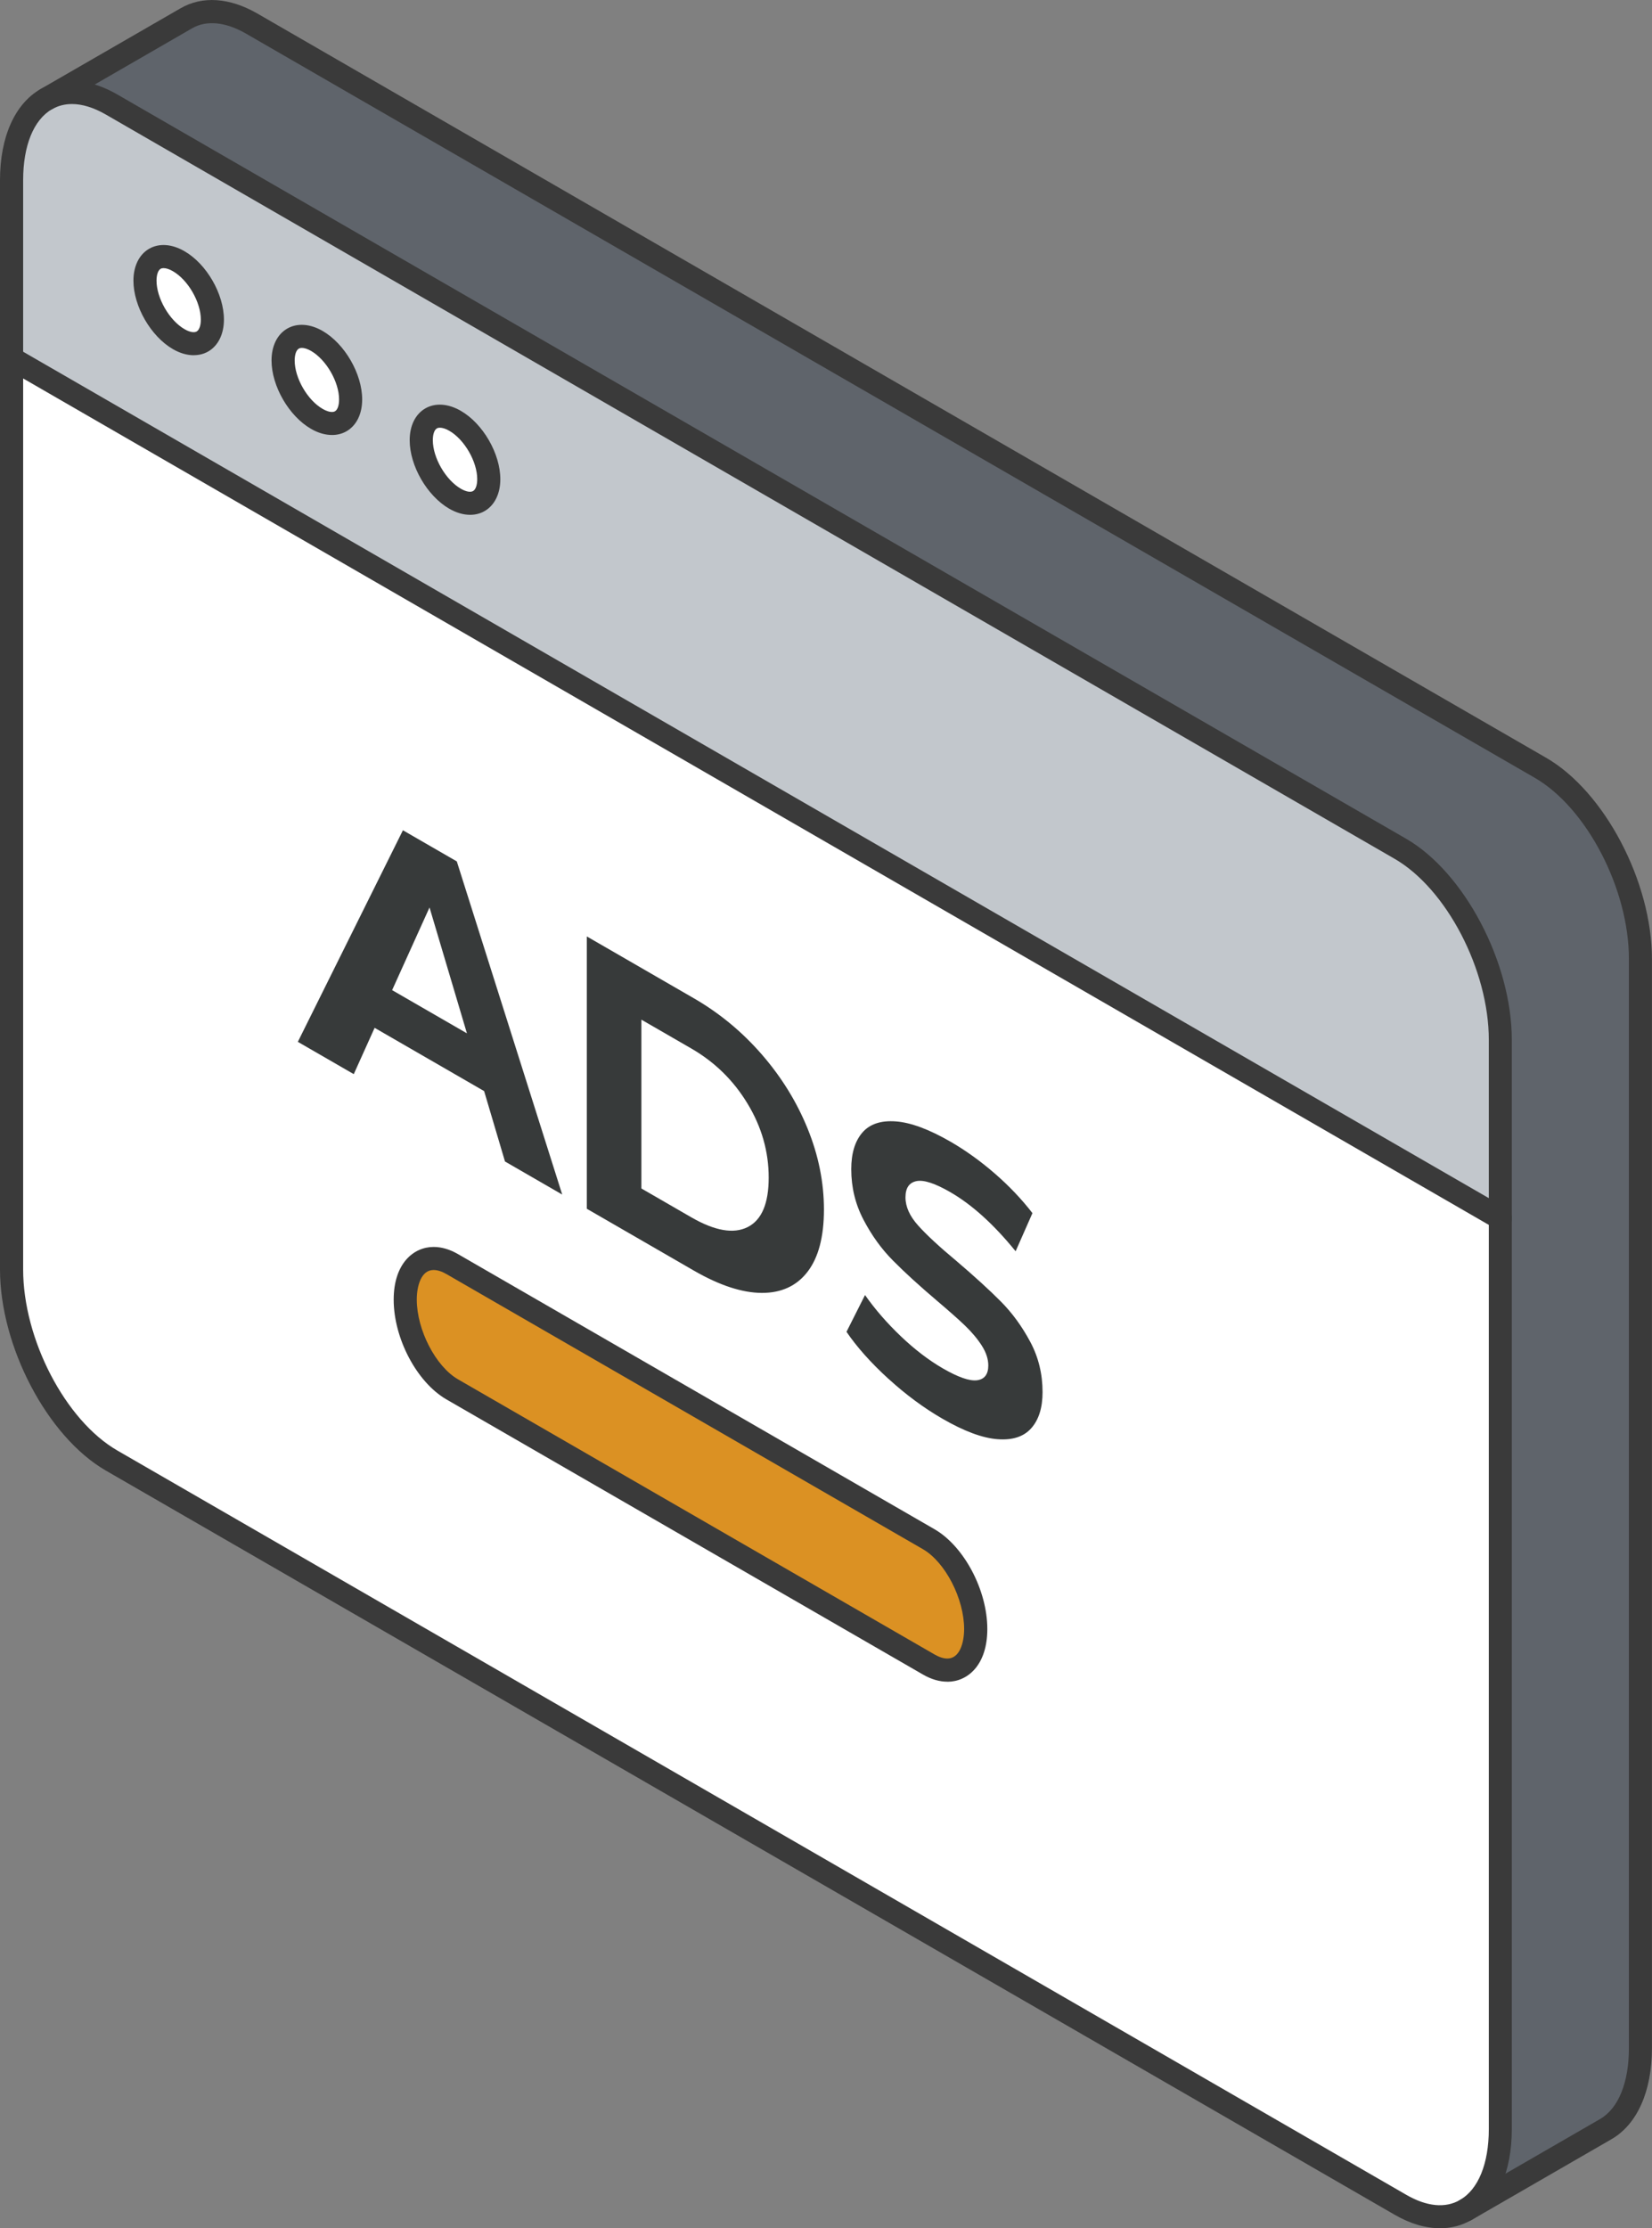
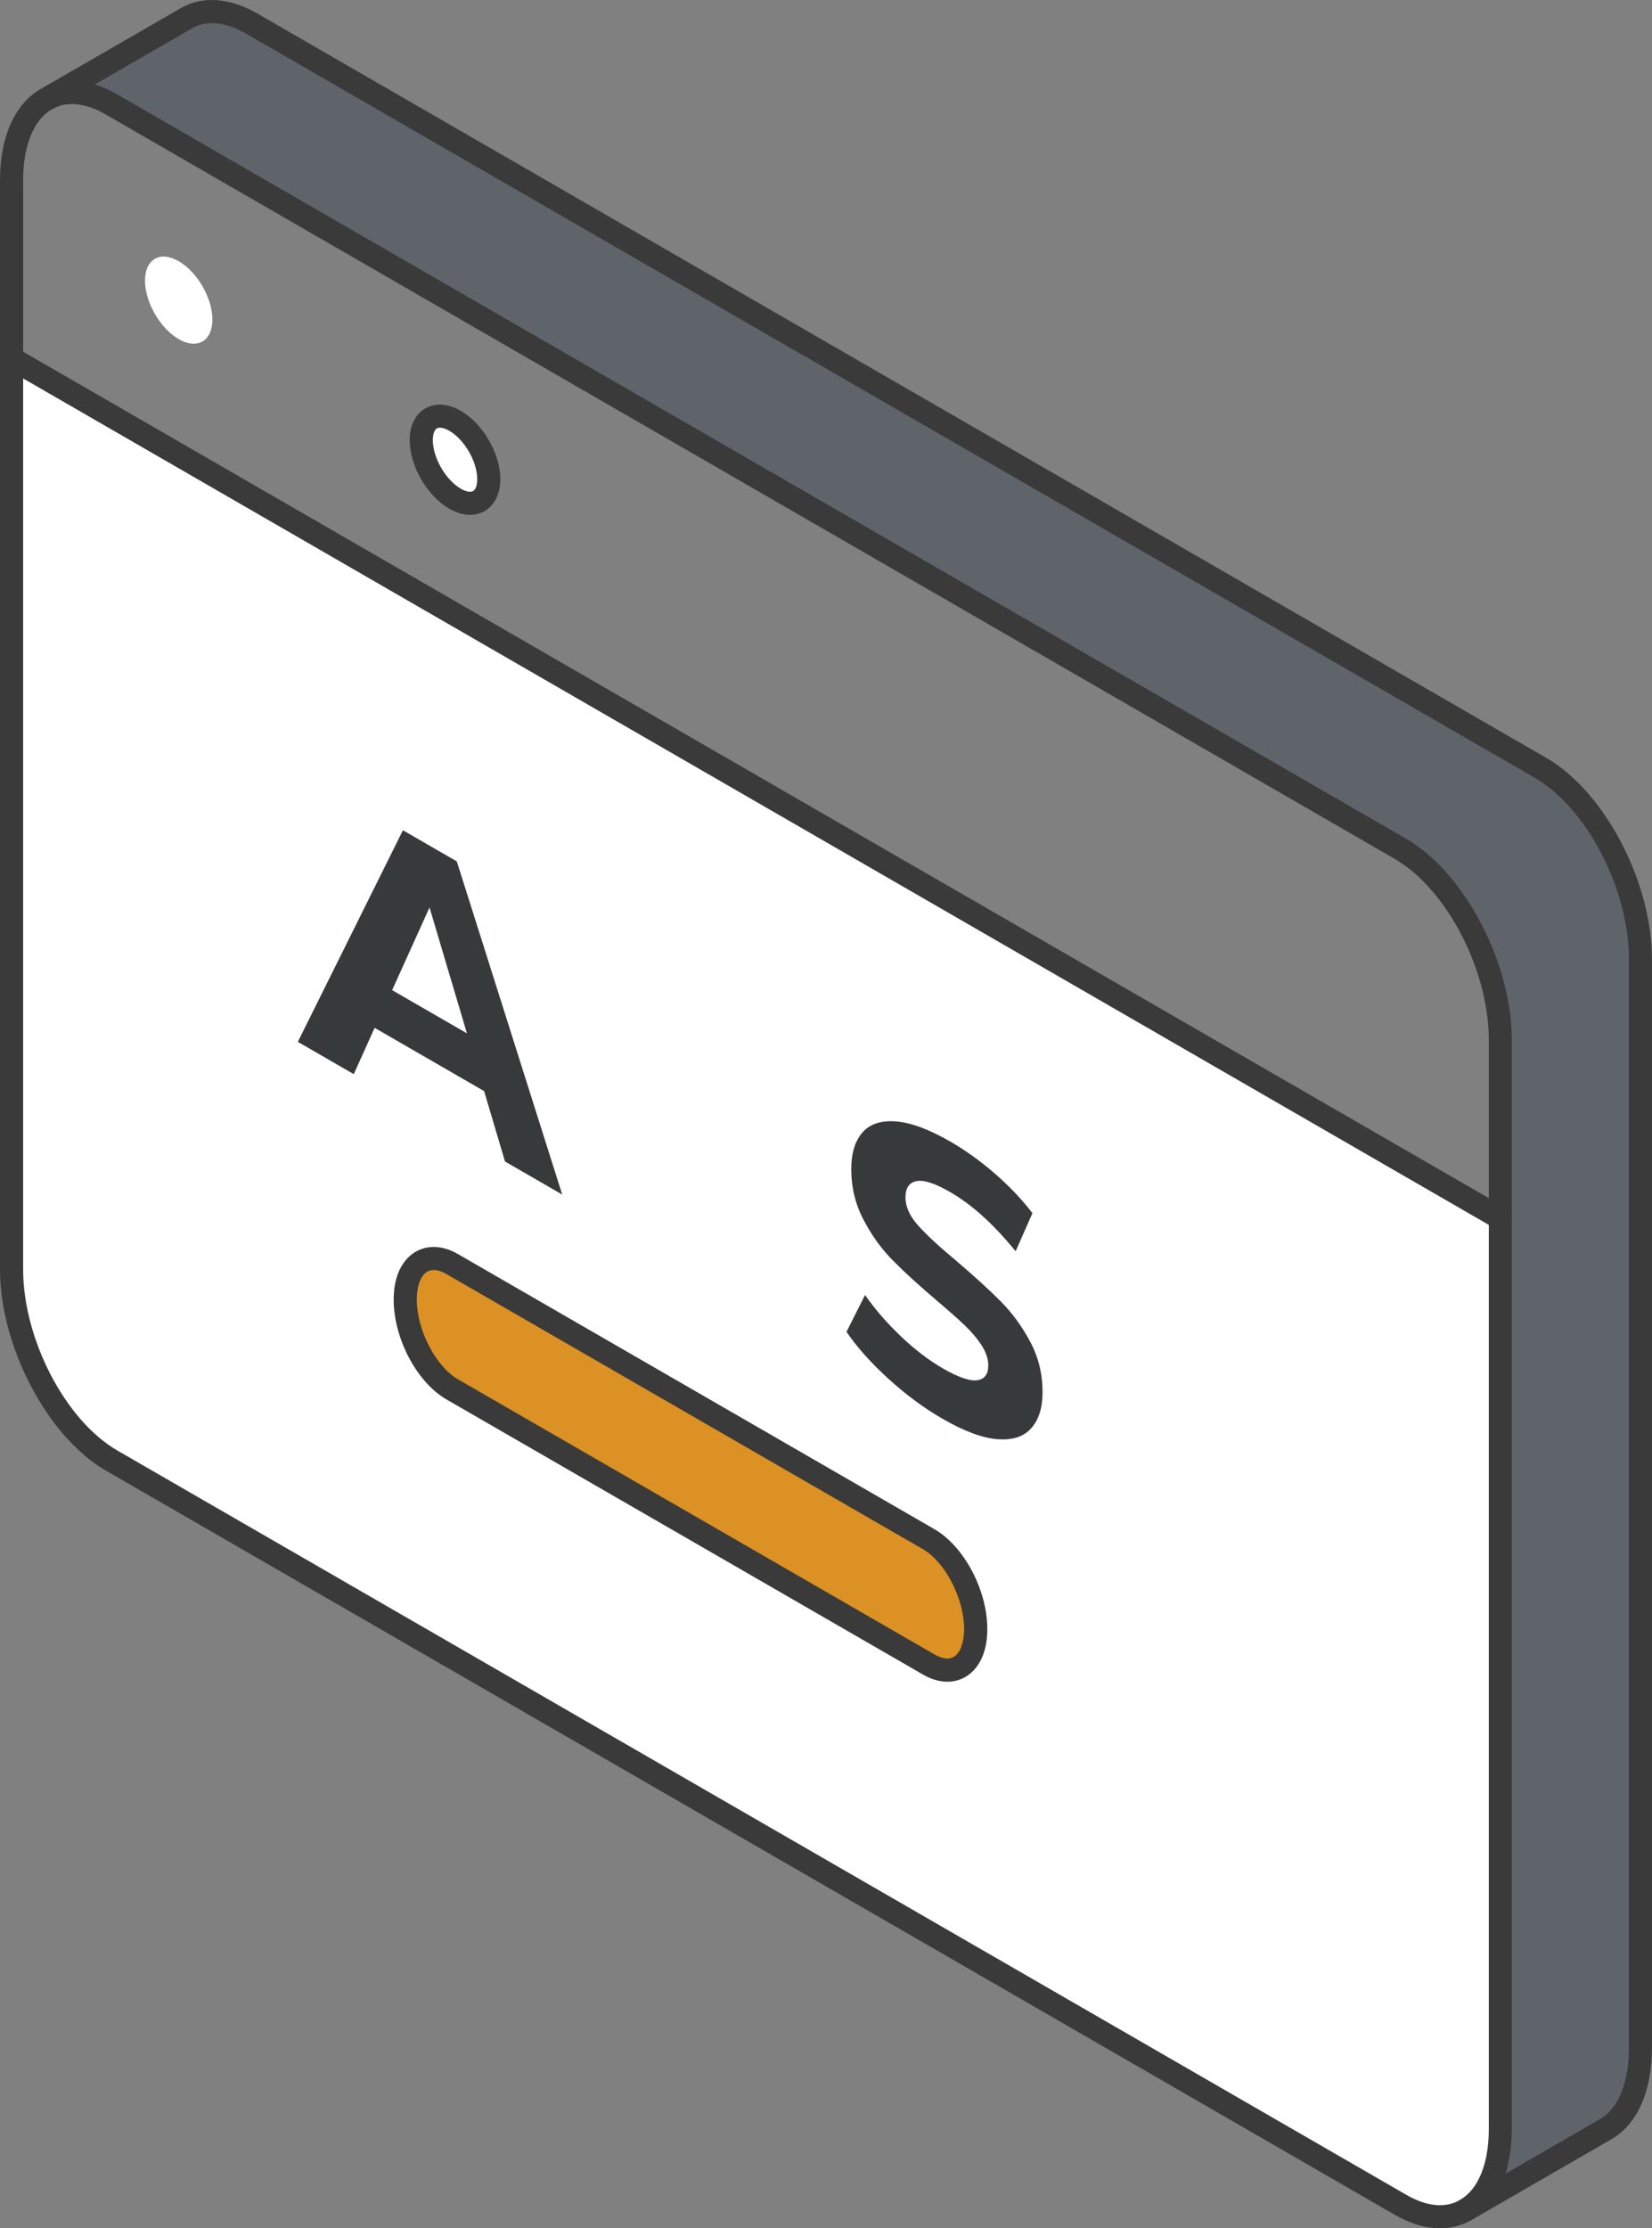
<svg xmlns="http://www.w3.org/2000/svg" id="Calque_1" viewBox="0 0 339.73 458.14">
  <rect x="0" y="0" width="339.73" height="458.14" fill="#808080" stroke="none" />
  <path d="m337.35,197.15v223.97c0,8.29-2.76,14.12-7.11,16.63l-28.8,16.63h-.02c4.36-2.51,7.11-8.34,7.11-16.63v-223.97c0-15.15-9.2-32.73-20.56-39.29L22.94,21.48c-5.15-2.96-9.84-3.15-13.45-1.08L38.31,3.77c3.6-2.09,8.3-1.89,13.45,1.08l265.03,153.02c11.36,6.56,20.56,24.14,20.56,39.29Z" fill="#5f646b" />
  <path d="m308.53,250.46v187.29c0,8.29-2.76,14.12-7.11,16.62-3.6,2.09-8.3,1.9-13.45-1.08L22.94,300.29c-11.36-6.56-20.56-24.14-20.56-39.29V73.69l306.16,176.77Zm-107.89,84.47c0-7.11-4.32-15.37-9.65-18.46l-98-56.57c-1.36-.79-2.66-1.16-3.83-1.16-3.44,0-5.83,3.17-5.83,8.46,0,7.11,4.32,15.37,9.66,18.46l98,56.57c1.36.79,2.65,1.16,3.83,1.16,3.42,0,5.81-3.17,5.81-8.46Z" fill="#fff" />
-   <path d="m308.53,213.79v36.68L2.38,73.69v-36.66c0-8.29,2.76-14.12,7.11-16.63,3.61-2.08,8.3-1.89,13.45,1.08l265.03,153.02c11.36,6.56,20.56,24.14,20.56,39.29ZM100.51,98.52c0-4.42-3.11-9.81-6.94-12.01-3.83-2.22-6.94-.43-6.94,3.99s3.11,9.81,6.94,12.02c3.83,2.22,6.94.41,6.94-4.01Zm-28.41-16.4c0-4.44-3.11-9.81-6.94-12.02-3.83-2.22-6.94-.41-6.94,4.01s3.11,9.81,6.94,12.01c3.83,2.22,6.94.43,6.94-3.99Zm-28.42-16.41c0-4.42-3.11-9.81-6.94-12.01-3.82-2.22-6.92-.43-6.92,3.99s3.11,9.81,6.92,12.02c3.83,2.22,6.94.41,6.94-4.01Z" fill="#c2c7cc" />
  <path d="m191,316.48c5.32,3.09,9.65,11.34,9.65,18.46,0,5.29-2.39,8.46-5.81,8.46-1.19,0-2.47-.36-3.83-1.16l-98-56.57c-5.34-3.09-9.66-11.34-9.66-18.46,0-5.29,2.39-8.46,5.83-8.46,1.17,0,2.47.36,3.83,1.16l98,56.57Z" fill="#db9123" />
  <path d="m93.57,86.51c3.83,2.2,6.94,7.59,6.94,12.01s-3.11,6.23-6.94,4.01c-3.83-2.22-6.94-7.59-6.94-12.02s3.11-6.21,6.94-3.99Z" fill="#fff" />
-   <path d="m65.16,70.1c3.83,2.22,6.94,7.59,6.94,12.02s-3.11,6.21-6.94,3.99c-3.83-2.2-6.94-7.59-6.94-12.01s3.11-6.23,6.94-4.01Z" fill="#fff" />
  <path d="m36.74,53.7c3.83,2.2,6.94,7.59,6.94,12.01s-3.11,6.23-6.94,4.01c-3.82-2.22-6.92-7.59-6.92-12.02s3.11-6.21,6.92-3.99Z" fill="#fff" />
  <path d="m296.13,458.14c-2.97,0-6.15-.93-9.35-2.79L21.75,302.35C9.76,295.42,0,276.87,0,261V37.03C0,28.2,3.03,21.38,8.3,18.34c4.5-2.59,10.12-2.21,15.82,1.08l265.03,153.02c11.99,6.92,21.75,25.47,21.75,41.35v223.97c0,8.82-3.02,15.63-8.3,18.68-1.97,1.14-4.16,1.71-6.48,1.71Zm5.29-3.77h.02s-.02,0-.02,0ZM14.8,21.39c-1.49,0-2.88.36-4.12,1.07-3.76,2.17-5.92,7.48-5.92,14.58v223.97c0,14.36,8.69,31.06,19.38,37.23l265.03,153.01c4.23,2.45,8.06,2.82,11.07,1.08,3.77-2.18,5.93-7.48,5.93-14.56v-223.97c0-14.36-8.69-31.06-19.38-37.23L21.75,23.54c-2.49-1.43-4.83-2.15-6.96-2.15Z" fill="#3a3a3a" />
  <path d="m308.53,252.84c-.4,0-.81-.1-1.19-.32L1.19,75.75c-1.14-.66-1.53-2.11-.87-3.25.66-1.14,2.11-1.53,3.25-.87l306.16,176.77c1.14.66,1.53,2.11.87,3.25-.44.76-1.24,1.19-2.06,1.19Z" fill="#3a3a3a" />
  <path d="m194.83,345.77c-1.65,0-3.34-.5-5.02-1.47l-98-56.57c-6.09-3.52-10.85-12.53-10.85-20.51,0-7.48,4.12-10.84,8.21-10.84,1.65,0,3.34.5,5.03,1.48l98,56.57c6.08,3.53,10.84,12.54,10.84,20.51,0,7.48-4.11,10.84-8.19,10.84Zm-105.67-84.65c-2.55,0-3.45,3.28-3.45,6.08,0,6.23,3.88,13.74,8.48,16.4l98,56.57c.95.55,1.84.84,2.64.84,2.54,0,3.44-3.28,3.44-6.08,0-6.23-3.88-13.74-8.46-16.4l-98-56.57c-.95-.55-1.86-.84-2.65-.84Z" fill="#3a3a3a" />
-   <path d="m39.85,73.04c-1.38,0-2.85-.42-4.3-1.26-4.55-2.64-8.11-8.82-8.11-14.08,0-2.98,1.18-5.37,3.22-6.55,2.05-1.18,4.7-1,7.27.5,4.55,2.61,8.12,8.79,8.12,14.06,0,2.98-1.18,5.37-3.22,6.55-.9.52-1.91.77-2.98.77Zm-6.21-17.91c-.24,0-.44.04-.61.14-.52.3-.84,1.23-.84,2.43,0,3.6,2.63,8.16,5.74,9.97,1.05.61,1.99.79,2.52.48.53-.31.85-1.22.85-2.44,0-3.6-2.63-8.16-5.75-9.95-.72-.42-1.39-.63-1.92-.63Z" fill="#3a3a3a" />
-   <path d="m68.28,89.44c-1.38,0-2.86-.42-4.31-1.26-4.55-2.62-8.13-8.8-8.13-14.07,0-2.98,1.18-5.37,3.23-6.55,2.05-1.18,4.7-1,7.28.49,4.56,2.64,8.13,8.82,8.13,14.08,0,2.98-1.17,5.36-3.22,6.54-.9.52-1.91.77-2.98.77Zm-6.21-17.91c-.24,0-.45.05-.62.15-.53.31-.85,1.22-.85,2.44,0,3.6,2.63,8.16,5.75,9.95,1.05.61,2.02.8,2.54.49.53-.3.84-1.21.84-2.43,0-3.6-2.63-8.16-5.75-9.97-.72-.41-1.38-.63-1.9-.63Z" fill="#3a3a3a" />
  <path d="m96.68,105.85c-1.38,0-2.85-.42-4.3-1.26-4.56-2.64-8.13-8.82-8.13-14.08,0-2.98,1.17-5.36,3.22-6.54,2.05-1.18,4.7-1,7.29.5,4.55,2.61,8.13,8.79,8.13,14.06,0,2.98-1.18,5.37-3.23,6.55-.9.52-1.91.77-2.98.77Zm-6.22-17.91c-.24,0-.45.04-.61.14-.53.3-.84,1.21-.84,2.43,0,3.6,2.63,8.16,5.75,9.97,1.05.61,2,.79,2.53.48.53-.31.85-1.22.85-2.44,0-3.6-2.63-8.16-5.75-9.95-.72-.42-1.4-.63-1.93-.63Z" fill="#3a3a3a" />
  <path d="m301.44,456.76c-.82,0-1.62-.43-2.06-1.19-.66-1.14-.27-2.59.87-3.25l28.8-16.63c3.77-2.18,5.93-7.49,5.93-14.58v-223.97c0-14.36-8.69-31.06-19.38-37.23L50.57,6.9c-4.19-2.41-8.12-2.79-11.07-1.08L10.68,22.46c-1.14.66-2.59.27-3.25-.87-.66-1.14-.27-2.59.87-3.25L37.12,1.71c4.48-2.6,10.1-2.22,15.82,1.08l265.03,153.02c11.99,6.92,21.75,25.47,21.75,41.35v223.97c0,8.83-3.03,15.64-8.3,18.69l-28.8,16.63c-.37.22-.78.32-1.19.32Z" fill="#3a3a3a" />
  <path d="m99.55,224.33l-22.51-13-4.29,9.52-11.5-6.64,21.61-43.5,11.08,6.4,21.68,68.5-11.77-6.8-4.29-14.47Zm-3.53-11.88l-7.69-25.87-7.69,17,15.38,8.88Z" fill="#373a3a" />
-   <path d="m120.68,192.54l22.02,12.72c5.26,3.04,9.91,6.88,13.96,11.54,4.04,4.65,7.18,9.73,9.42,15.24,2.24,5.5,3.36,11.06,3.36,16.65s-1.12,9.86-3.36,12.78c-2.24,2.92-5.38,4.37-9.42,4.36-4.04-.02-8.69-1.54-13.96-4.58l-22.02-12.72v-55.98Zm21.47,57.74c4.85,2.8,8.71,3.47,11.6,2.02,2.89-1.45,4.33-4.85,4.33-10.18s-1.44-10.39-4.33-15.17c-2.89-4.79-6.75-8.58-11.6-11.38l-10.25-5.92v34.71l10.25,5.92Z" fill="#373a3a" />
  <path d="m182.7,283.49c-3.58-3.27-6.45-6.48-8.62-9.66l3.81-7.56c2.08,2.96,4.55,5.8,7.41,8.52,2.86,2.72,5.73,4.9,8.59,6.56,3.19,1.84,5.54,2.65,7.06,2.44,1.52-.21,2.29-1.23,2.29-3.04,0-1.33-.45-2.7-1.35-4.1-.9-1.4-2.06-2.77-3.46-4.12-1.41-1.35-3.32-3.03-5.71-5.06-3.7-3.14-6.72-5.9-9.07-8.28-2.36-2.37-4.38-5.17-6.06-8.38-1.69-3.21-2.53-6.68-2.53-10.42,0-3.25.76-5.76,2.28-7.52,1.52-1.76,3.82-2.53,6.89-2.3,3.07.23,6.82,1.62,11.26,4.18,3.09,1.79,6.12,3.96,9.07,6.52,2.95,2.56,5.54,5.28,7.76,8.16l-3.46,7.84c-4.48-5.52-8.96-9.57-13.44-12.16-3.14-1.81-5.46-2.57-6.96-2.26-1.5.31-2.25,1.42-2.25,3.34s.87,3.85,2.6,5.78c1.73,1.93,4.37,4.38,7.93,7.34,3.69,3.15,6.72,5.91,9.07,8.28,2.36,2.37,4.37,5.14,6.06,8.3,1.69,3.16,2.53,6.61,2.53,10.34,0,3.2-.77,5.67-2.32,7.42-1.55,1.75-3.87,2.5-6.96,2.26-3.09-.24-6.86-1.64-11.29-4.2-3.83-2.21-7.54-4.95-11.12-8.22Z" fill="#373a3a" />
</svg>